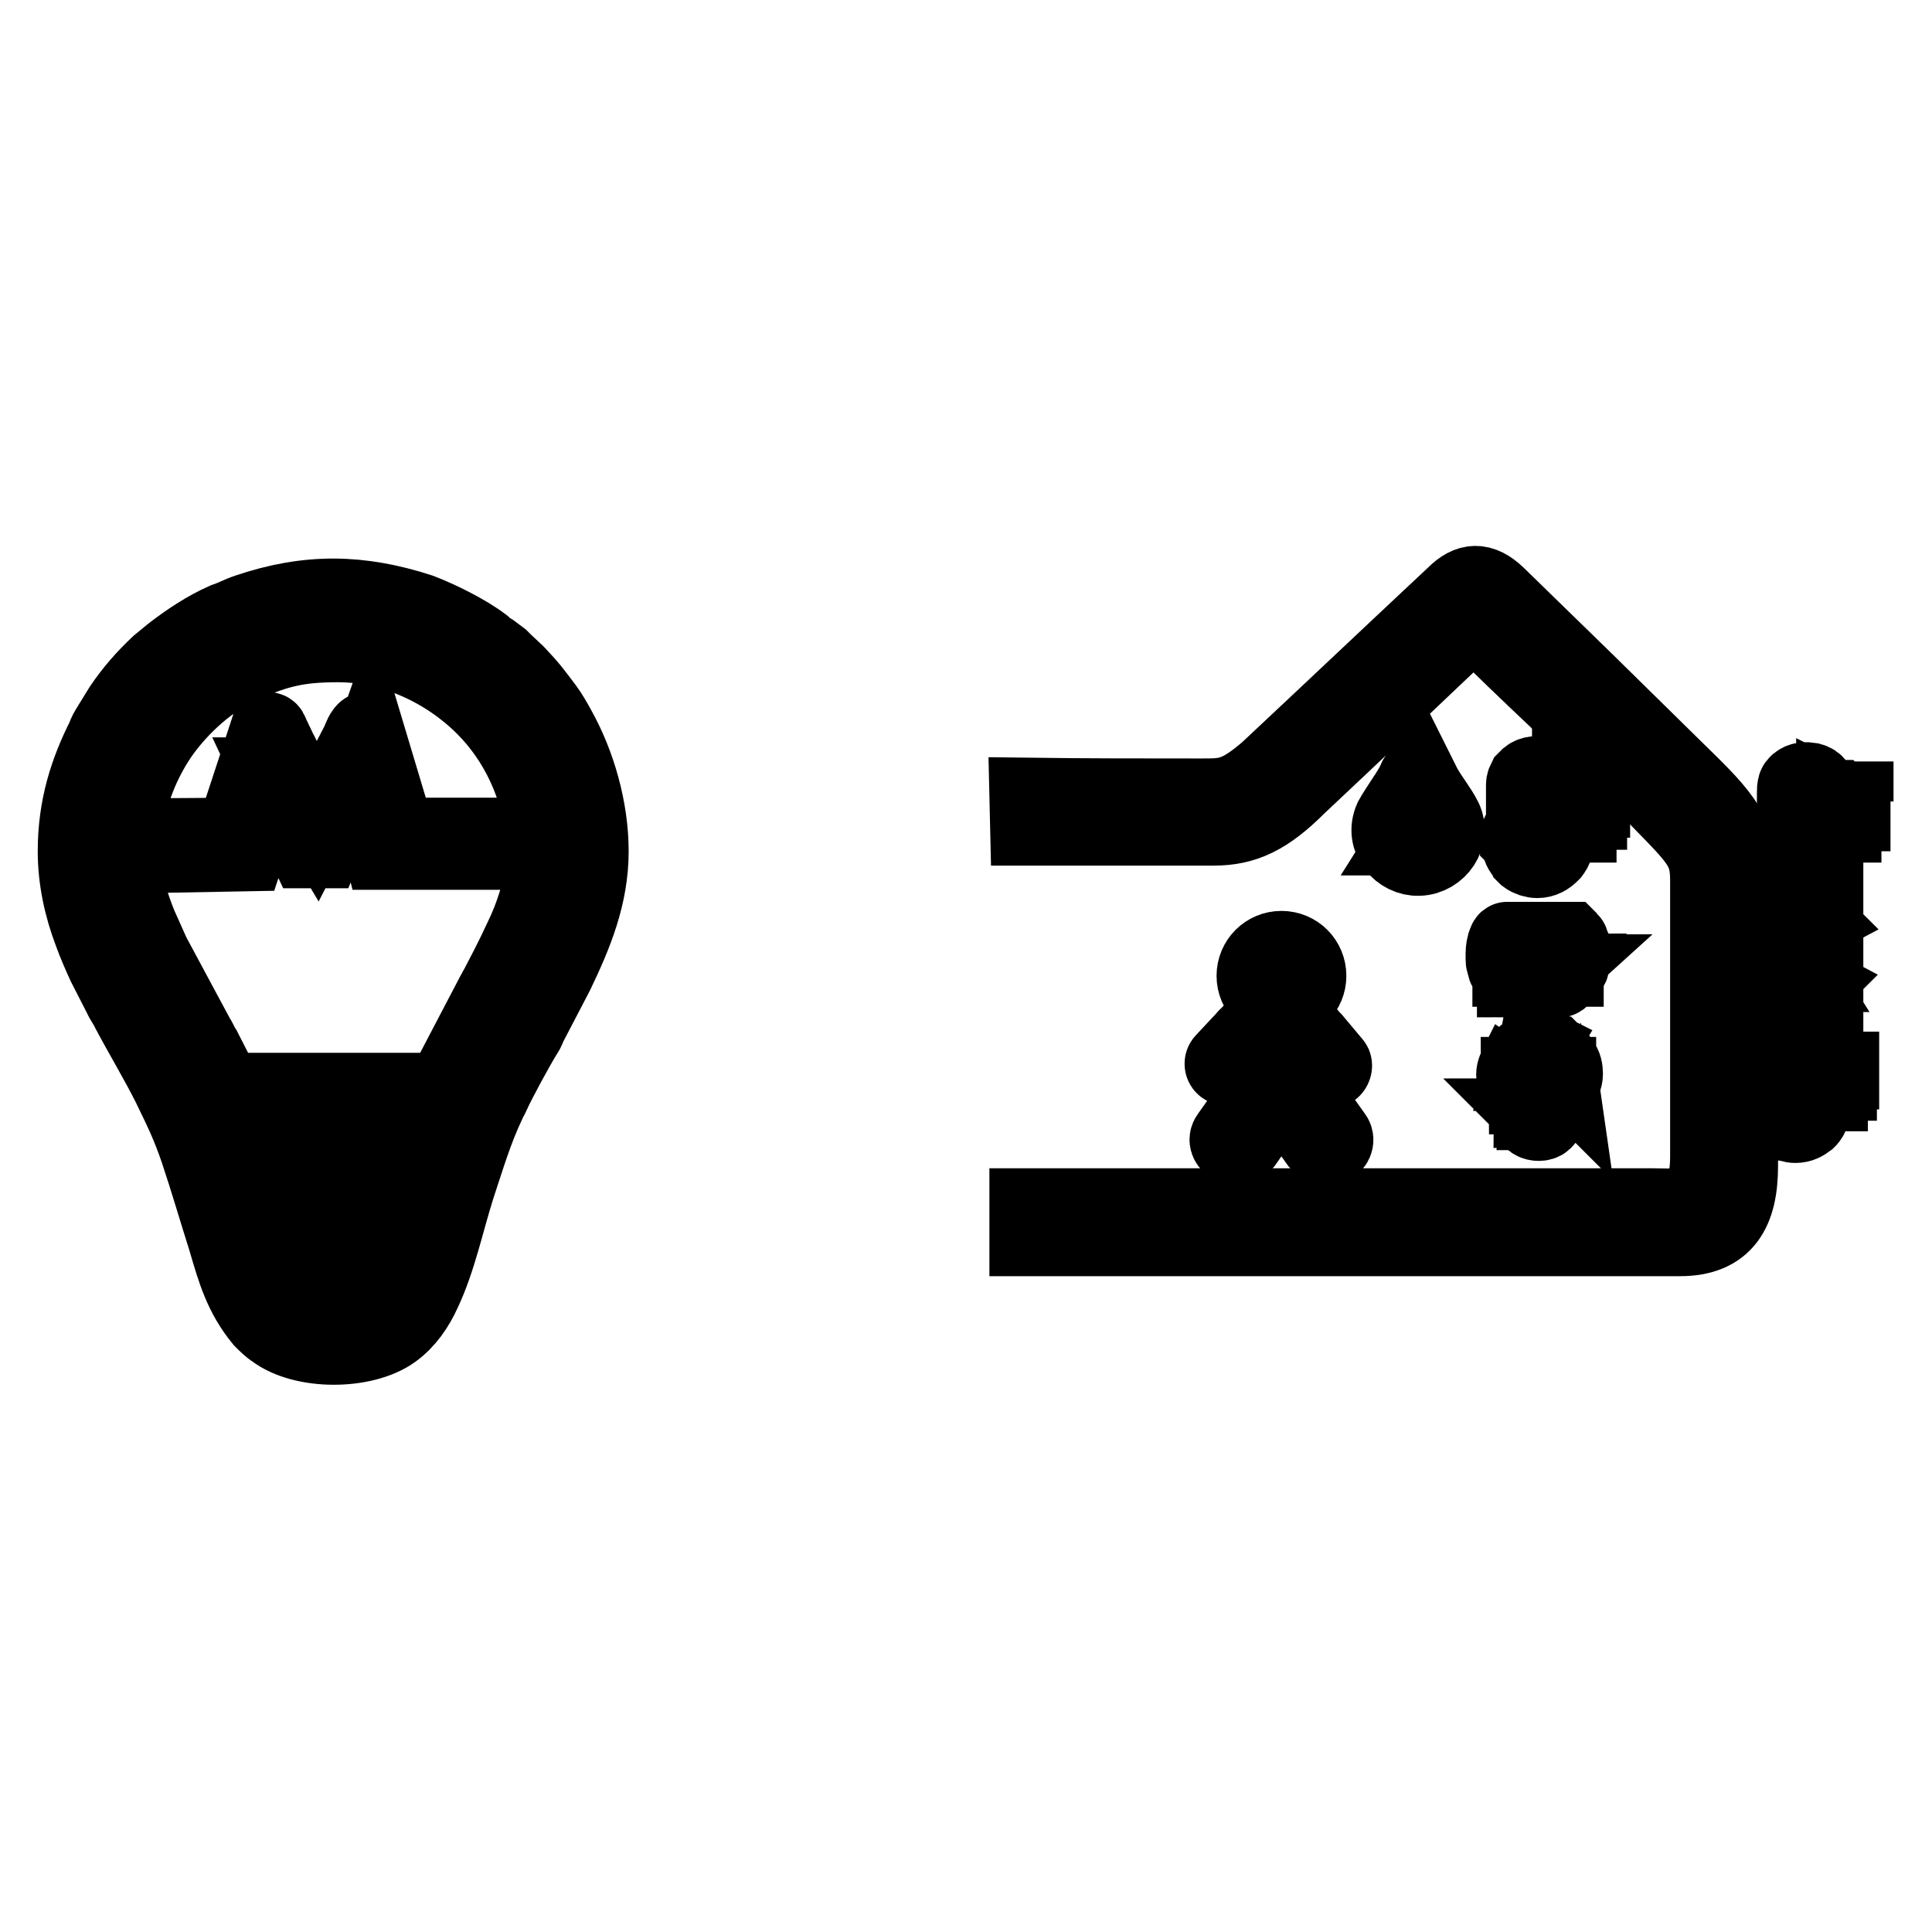
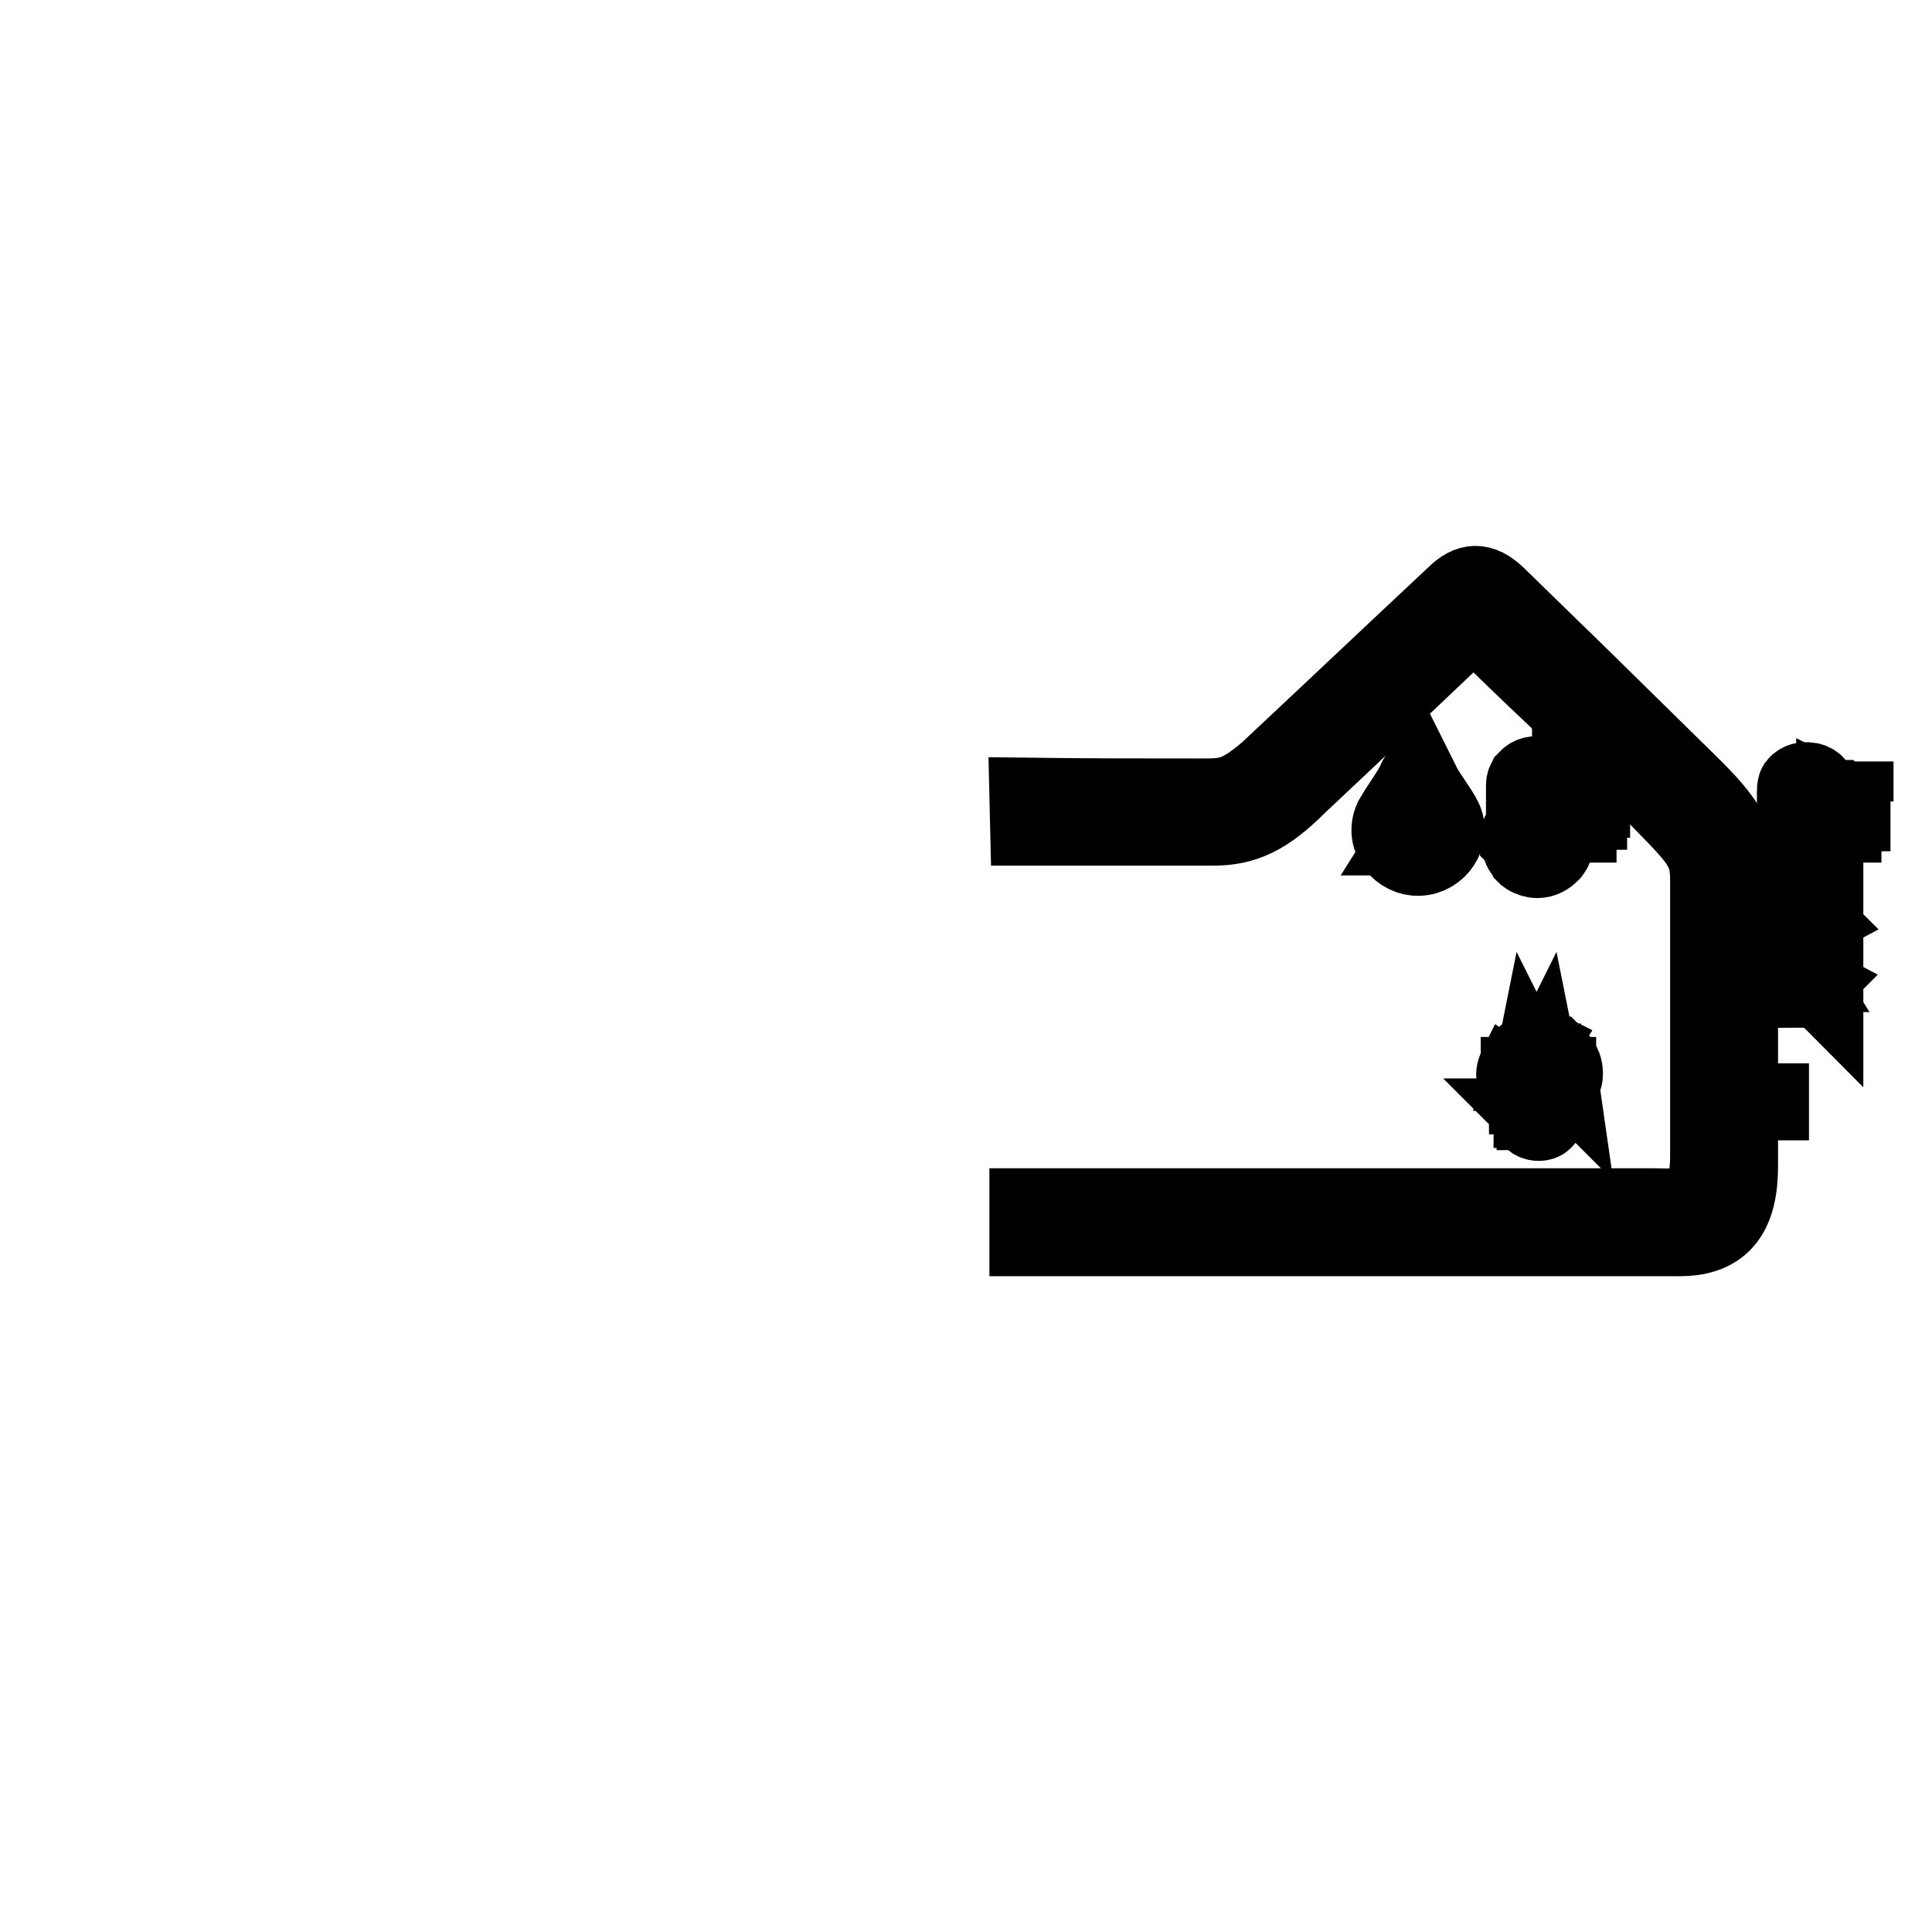
<svg xmlns="http://www.w3.org/2000/svg" version="1.1" x="0px" y="0px" viewBox="0 0 256 256" enable-background="new 0 0 256 256" xml:space="preserve">
  <g>
    <g>
      <path stroke-width="10" fill-opacity="0" stroke="#000000" d="M136.1,105.4l0.1,4.3h24.6c4.1,0,7.1-1.4,11.2-5.5c8.3-7.8,12.6-11.9,20.3-19.2c2.7-2.5,3-2.5,5.8-0.1c6.8,6.7,14,13.1,22.5,21.9c4.7,4.8,5.7,6,5.7,9.9v36.5c0,7.5-3.5,6.6-7.5,6.6h-82.7v4.3h86.5c6,0,8-3.6,8-9.6v-38.5c0-6-3.3-8.9-8.8-14.3l-11.8-11.6l-11.6-11.3c-2.1-2-3.8-1.9-5.7,0c-11.1,10.4-15.4,14.5-24.8,23.3c-4.1,3.5-5.5,3.4-9,3.4C150.9,105.5,143.9,105.5,136.1,105.4L136.1,105.4z" />
      <path stroke-width="10" fill-opacity="0" stroke="#000000" d="M239.4,113.5c-0.2,0-0.5-0.1-0.7-0.1c-0.4-0.2-0.7-0.4-0.9-0.8c-0.2-0.5-0.2-1.1,0-1.5c0.1-0.1,0.2-0.4,0.4-0.5c0.1,0,0.1-0.1,0.1-0.1c0.1-0.1,0.1-0.1,0.1-0.1v-5.1c0-0.3,0.1-0.5,0.3-0.6c0.4-0.3,1.3-0.3,1.6,0.1c0.1,0.1,0.1,0.4,0.1,0.5v5.1c0,0,0.1,0,0.1,0.1l0.1,0.1c0.1,0.1,0.1,0.1,0.1,0.1c0.1,0.1,0.1,0.1,0.1,0.1c0.2,0.3,0.4,0.6,0.4,1.1c0,0.4-0.1,0.8-0.4,1.2c0,0,0,0-0.1,0.1l-0.1,0.1c0,0-0.1,0.1-0.1,0.1c-0.1,0.1-0.1,0.1-0.4,0.2c-0.1,0.1-0.2,0.1-0.3,0.1S239.5,113.6,239.4,113.5L239.4,113.5z M237,111.6v0.1c0,0.5,0.2,1,0.5,1.4c0.1,0.1,0.1,0.1,0.2,0.3c0.1,0.1,0.1,0.1,0.1,0.1c0.1,0.1,0.1,0.1,0.1,0.1c0.4,0.3,0.9,0.5,1.4,0.5c0.8,0,1.3-0.3,1.7-0.7c0.1-0.1,0.1-0.1,0.2-0.2c0.5-0.7,0.7-1.6,0.3-2.5c-0.1-0.1-0.1-0.2-0.1-0.4c-0.1-0.1-0.1-0.2-0.3-0.4c-0.1-0.1-0.1,0-0.1-0.3v-4.6c0-0.1,0-0.4,0-0.5s-0.1-0.3-0.2-0.5c-0.2-0.3-0.5-0.5-0.9-0.6c-0.6-0.1-1.2-0.1-1.7,0.3l-0.1,0.1c-0.1,0.1-0.2,0.2-0.2,0.3c-0.1,0.3-0.1,0.5-0.1,0.9v4.8l-0.2,0.3c-0.1,0.1-0.2,0.3-0.3,0.5C237.1,111,236.9,111.3,237,111.6L237,111.6z M238.9,110.6c-0.1,0-0.1,0-0.1,0.1l-0.1,0.1c-0.3,0.2-0.5,0.6-0.5,0.9c0,0.2,0.1,0.4,0.1,0.5c0.1,0.1,0.2,0.4,0.3,0.5c0.1,0.1,0.2,0.2,0.5,0.3c0.4,0.1,0.8,0,1.2-0.3c0.1-0.1,0.1-0.1,0.2-0.3c0.1-0.2,0.2-0.5,0.1-0.8c-0.1-0.3-0.2-0.5-0.4-0.7c-0.1-0.1-0.2-0.1-0.3-0.2v-2.9c0-0.1,0-0.2-0.1-0.4c-0.2-0.2-0.7-0.1-0.8,0.1c0,0.1,0,0.1,0,0.2L238.9,110.6L238.9,110.6L238.9,110.6z M241.4,109.5c0.1,0,0.4,0,0.5,0c0.1-0.1,0.1-0.3-0.1-0.3h-0.4C241.3,109.2,241.2,109.5,241.4,109.5L241.4,109.5z M241.3,108h0.4c0.2,0,0.2-0.3,0-0.3h-0.4C241.1,107.7,241.1,108,241.3,108z M241.3,107.6h0.4c0.2,0,0.2-0.3,0-0.3h-0.4c-0.1,0-0.1,0.1-0.1,0.1C241.2,107.5,241.3,107.6,241.3,107.6z M241.3,107.1c0.1,0,0.4,0,0.5,0c0.1-0.1,0.1-0.3-0.1-0.3h-0.4C241.1,106.8,241.1,107.1,241.3,107.1L241.3,107.1z M241.3,108.6h0.4c0.2,0,0.2-0.3,0-0.3h-0.3C241.1,108.3,241.2,108.6,241.3,108.6z M241.3,109h0.5c0.1,0,0.1-0.3,0-0.3h-0.5C241.1,108.7,241.1,109,241.3,109z M243.2,106c0-0.1,0-0.1,0.1-0.2c0.1-0.1,0.1-0.1,0.1-0.1s0.1,0,0.1,0s0.1,0.1,0.1,0.1c0,0.1,0.1,0.1,0,0.2c0,0.1-0.1,0.1-0.1,0.1c-0.1,0.1-0.1,0.1-0.2,0.1c-0.1,0-0.1,0-0.2-0.1c-0.1-0.1-0.1-0.1-0.1-0.2L243.2,106L243.2,106z M243.4,106.1c0.1,0,0.1,0,0.1,0c0.1,0,0.1-0.1,0.1-0.1s0-0.1-0.1-0.1s-0.1,0-0.1,0c-0.1,0.1-0.1,0.1-0.1,0.1S243.4,106.1,243.4,106.1z M246,106.2h-1.7v1.2h1.2v0.4h-1.2v1.5h-0.5v-3.4h2.1V106.2L246,106.2z" />
      <path stroke-width="10" fill-opacity="0" stroke="#000000" d="M187.9,104.6c0.5,0.7,1.7,2.6,2.2,3.4c1.4,2.4-0.3,4.4-2.1,4.5c-2.3-0.1-3.4-2.5-2.6-4.2C185.9,107.3,187.1,105.4,187.9,104.6L187.9,104.6z M187.9,102.6c-0.3,0.5-0.5,1.1-0.8,1.6c-0.8,1.4-1.8,2.7-2.7,4.3c-1.2,2.7,1.1,5.3,3.6,5.2c2.7-0.1,4.5-2.9,3.4-5.2c-0.7-1.4-1.8-2.7-2.7-4.3L187.9,102.6L187.9,102.6z M186.3,109c0-0.2,0.1-0.4,0.1-0.5c0.1-0.1,0.3-0.1,0.5-0.1c0.1,0,0.3,0.1,0.5,0.1c0.1,0.1,0.1,0.3,0.1,0.5c0,0.2-0.1,0.4-0.1,0.5c-0.1,0.1-0.3,0.2-0.5,0.2c-0.1,0-0.3-0.1-0.5-0.1C186.4,109.4,186.3,109.2,186.3,109L186.3,109z M186.6,109c0,0.1,0,0.2,0.1,0.3c0.1,0.1,0.1,0.1,0.2,0.1c0.1,0,0.2-0.1,0.2-0.1c0.1-0.1,0.1-0.2,0.1-0.4c0-0.1,0-0.2-0.1-0.3c-0.1-0.1-0.1-0.1-0.2-0.1c-0.1,0-0.2,0.1-0.2,0.1C186.6,108.6,186.6,108.8,186.6,109z M188.7,108.4L187,111h-0.3l1.7-2.7H188.7z M187.9,110.3c0-0.2,0.1-0.4,0.1-0.5c0.1-0.1,0.3-0.2,0.5-0.2c0.1,0,0.3,0.1,0.5,0.1c0.1,0.1,0.1,0.3,0.1,0.5c0,0.2-0.1,0.4-0.1,0.5c-0.1,0.1-0.3,0.2-0.5,0.2c-0.1,0-0.3-0.1-0.5-0.1C188,110.7,187.9,110.5,187.9,110.3L187.9,110.3z M188.1,110.3c0,0.1,0,0.2,0.1,0.3s0.1,0.1,0.2,0.1c0.1,0,0.2-0.1,0.2-0.1c0.1-0.1,0.1-0.2,0.1-0.4c0-0.1,0-0.2-0.1-0.3c-0.1-0.1-0.1-0.1-0.2-0.1c-0.1,0-0.2,0.1-0.3,0.1C188,110,188,110.2,188.1,110.3L188.1,110.3z" />
      <path stroke-width="10" fill-opacity="0" stroke="#000000" d="M203.9,113.5c-0.2,0-0.5-0.1-0.8-0.1c-0.5-0.2-0.7-0.5-1-0.9c-0.2-0.5-0.2-1.2,0-1.7c0.1-0.2,0.2-0.5,0.5-0.6c0.1-0.1,0.1-0.1,0.1-0.1c0.1-0.1,0.1-0.1,0.1-0.2v-5.5c0-0.4,0.1-0.5,0.3-0.7c0.5-0.4,1.4-0.3,1.8,0.2c0.1,0.1,0.1,0.4,0.1,0.6v5.6c0,0,0.1,0,0.1,0.1l0.1,0.1c0.1,0.1,0.1,0.1,0.1,0.1c0.1,0.1,0.1,0.1,0.1,0.1c0.2,0.3,0.4,0.7,0.4,1.2s-0.1,0.9-0.5,1.2c0,0,0,0-0.1,0.1l-0.1,0.1c-0.1,0-0.1,0.1-0.1,0.1c-0.1,0.1-0.2,0.1-0.4,0.2c-0.1,0.1-0.2,0.1-0.4,0.1c-0.1,0-0.3,0.1-0.5,0.1L203.9,113.5z M201.3,111.5v0.1c0,0.5,0.2,1.1,0.5,1.4c0.1,0.1,0.1,0.1,0.2,0.3c0.1,0.1,0.1,0.1,0.1,0.1c0.1,0.1,0.1,0.1,0.1,0.1c0.4,0.3,1,0.5,1.5,0.5c0.8,0,1.4-0.4,1.8-0.8c0.1-0.1,0.1-0.1,0.2-0.2c0.6-0.8,0.7-1.8,0.4-2.6c-0.1-0.1-0.1-0.3-0.2-0.4c-0.1-0.1-0.2-0.3-0.3-0.4c-0.1-0.1-0.1,0-0.1-0.4v-5c0-0.2,0-0.4,0-0.5c0-0.1-0.1-0.4-0.2-0.5c-0.2-0.3-0.5-0.5-1-0.6c-0.6-0.1-1.3-0.1-1.8,0.3l-0.1,0.1c-0.1,0.1-0.2,0.2-0.3,0.3c-0.2,0.4-0.2,0.5-0.2,1v5.2l-0.3,0.3c-0.1,0.1-0.2,0.3-0.3,0.5c-0.1,0.2-0.2,0.6-0.2,1L201.3,111.5L201.3,111.5z M203.4,110.3c-0.1,0.1-0.1,0-0.1,0.1l-0.1,0.1c-0.3,0.2-0.5,0.6-0.5,1c0,0.2,0.1,0.4,0.1,0.5c0.1,0.1,0.2,0.4,0.3,0.5c0.1,0.1,0.3,0.2,0.5,0.3c0.5,0.1,0.9,0,1.2-0.3c0.1-0.1,0.1-0.1,0.2-0.3c0.1-0.3,0.2-0.6,0.1-0.9c-0.1-0.3-0.2-0.5-0.4-0.8c-0.1-0.1-0.2-0.1-0.4-0.2v-3.1c0-0.1,0-0.2-0.1-0.4c-0.2-0.2-0.8-0.1-0.9,0.1c0,0.1,0,0.1,0,0.2v3.1L203.4,110.3z M206.1,109.2c0.1,0,0.4,0,0.5-0.1c0.1-0.1,0.1-0.3-0.1-0.3H206C205.9,108.8,205.8,109.2,206.1,109.2z M206,107.6h0.5c0.2,0,0.2-0.4,0-0.4h-0.4C205.9,107.2,205.9,107.6,206,107.6L206,107.6z M206,107.1h0.4c0.2,0,0.2-0.4,0-0.4H206c-0.1,0-0.1,0.1-0.1,0.1S205.9,107,206,107.1L206,107.1L206,107.1z M206,106.5c0.1,0,0.4,0,0.5-0.1s0.1-0.3-0.1-0.3H206C205.8,106.1,205.8,106.5,206,106.5z M206,108.1h0.5c0.2,0,0.2-0.4-0.1-0.4h-0.3C205.8,107.7,205.9,108.1,206,108.1z M206,108.6h0.5c0.2,0,0.2-0.3,0-0.3H206C205.8,108.4,205.8,108.6,206,108.6z M208,105.7c0-0.1,0-0.1,0.1-0.2c0.1-0.1,0.1-0.1,0.1-0.1c0.1,0,0.1,0,0.2,0c0.1,0,0.1,0.1,0.1,0.1c0,0.1,0.1,0.1,0,0.2c0,0.1-0.1,0.1-0.1,0.2c-0.1,0.1-0.1,0.1-0.2,0.1c-0.1,0-0.1,0-0.2-0.1C208,106,208,105.9,208,105.7L208,105.7L208,105.7z M208.2,105.9c0.1,0,0.1,0,0.1,0c0.1,0,0.1-0.1,0.1-0.2c0-0.1,0-0.1-0.1-0.1s-0.1,0-0.2,0c-0.1,0.1-0.1,0.1-0.1,0.2C208.1,105.8,208.2,105.9,208.2,105.9z M211,106h-1.8v1.2h1.4v0.4h-1.4v1.7h-0.5v-3.8h2.3V106L211,106z" />
-       <path stroke-width="10" fill-opacity="0" stroke="#000000" d="M226.5,120.8h3.9v21.8h-3.9V120.8L226.5,120.8z" />
-       <path stroke-width="10" fill-opacity="0" stroke="#000000" d="M238,148.5c-0.2,0-0.5-0.1-0.7-0.1c-0.4-0.1-0.6-0.4-0.8-0.8c-0.2-0.5-0.2-1,0-1.4c0.1-0.1,0.2-0.4,0.4-0.5c0.1,0,0.1-0.1,0.1-0.1c0.1-0.1,0.1-0.1,0.1-0.1v-4.7c0-0.3,0.1-0.5,0.3-0.6c0.4-0.3,1.2-0.3,1.5,0.1c0.1,0.1,0.1,0.3,0.1,0.5v4.8c0,0,0.1,0,0.1,0.1c0,0,0.1,0,0.1,0.1c0.1,0.1,0.1,0.1,0.1,0.1c0.1,0.1,0.1,0.1,0.1,0.1c0.2,0.3,0.3,0.5,0.3,1c0,0.4-0.1,0.8-0.4,1.1c0,0,0,0-0.1,0.1l-0.1,0.1l-0.1,0.1c-0.1,0.1-0.1,0.1-0.3,0.2c-0.1,0.1-0.2,0.1-0.3,0.1s-0.2,0.1-0.4,0.1L238,148.5z M235.7,146.9v0.1c0,0.5,0.2,0.9,0.5,1.3c0.1,0.1,0.1,0.1,0.2,0.2c0.1,0.1,0.1,0.1,0.1,0.1c0.1,0.1,0.1,0.1,0.1,0.1c0.3,0.2,0.8,0.4,1.3,0.4c0.7,0,1.2-0.3,1.6-0.6c0.1-0.1,0.1-0.1,0.2-0.2c0.5-0.6,0.6-1.5,0.3-2.3c-0.1-0.1-0.1-0.2-0.1-0.3c-0.1-0.1-0.1-0.2-0.3-0.4c-0.1-0.1-0.1,0-0.1-0.3v-4.3c0-0.1,0-0.3,0-0.5c0-0.1-0.1-0.3-0.1-0.5c-0.2-0.3-0.5-0.5-0.8-0.5c-0.5-0.1-1.2-0.1-1.6,0.3c0,0-0.1,0-0.1,0.1c-0.1,0.1-0.1,0.1-0.2,0.3c-0.1,0.3-0.1,0.5-0.1,0.8v4.5l-0.2,0.2c-0.1,0.1-0.2,0.3-0.3,0.5c-0.1,0.2-0.1,0.5-0.1,0.8L235.7,146.9z M237.4,145.9c-0.1,0-0.1,0-0.1,0.1l-0.1,0.1c-0.2,0.2-0.5,0.5-0.5,0.8c0,0.1,0.1,0.3,0.1,0.5c0.1,0.1,0.1,0.3,0.3,0.4c0.1,0.1,0.2,0.2,0.5,0.2c0.4,0.1,0.8,0,1.1-0.2c0.1-0.1,0.1-0.1,0.2-0.3c0.1-0.2,0.1-0.5,0.1-0.8c-0.1-0.2-0.1-0.5-0.4-0.6c-0.1-0.1-0.2-0.1-0.3-0.2v-2.7c0-0.1,0-0.2-0.1-0.3c-0.2-0.1-0.6-0.1-0.8,0.1c0,0.1,0,0.1,0,0.2L237.4,145.9L237.4,145.9z M239.8,144.9c0.1,0,0.3,0,0.4,0c0.1-0.1,0.1-0.3-0.1-0.3h-0.4C239.6,144.6,239.5,144.9,239.8,144.9z M239.7,143.5h0.4c0.1,0,0.2-0.3,0-0.3h-0.3C239.5,143.2,239.5,143.5,239.7,143.5L239.7,143.5z M239.7,143h0.4c0.2,0,0.2-0.3,0-0.3h-0.4c-0.1,0-0.1,0.1-0.1,0.1S239.6,143,239.7,143L239.7,143z M239.7,142.6c0.1,0,0.4,0,0.5,0c0.1-0.1,0.1-0.3-0.1-0.3h-0.4C239.6,142.3,239.5,142.6,239.7,142.6L239.7,142.6z M239.7,143.9h0.4c0.1,0,0.2-0.3,0-0.3h-0.3C239.5,143.6,239.6,143.9,239.7,143.9z M239.7,144.4h0.4c0.1,0,0.1-0.3,0-0.3h-0.4C239.6,144.1,239.6,144.4,239.7,144.4z M241.4,141.7c0-0.1,0-0.1,0.1-0.2c0.1-0.1,0.1-0.1,0.1-0.1s0.1,0,0.1,0s0.1,0.1,0.1,0.1c0,0.1,0,0.1,0,0.2c0,0.1-0.1,0.1-0.1,0.1c-0.1,0.1-0.1,0.1-0.2,0.1c-0.1,0-0.1,0-0.1-0.1C241.4,141.9,241.4,141.9,241.4,141.7L241.4,141.7z M241.6,141.9c0.1,0,0.1,0,0.1,0c0.1,0,0.1-0.1,0.1-0.1s0-0.1-0.1-0.1c-0.1,0-0.1,0-0.1,0c-0.1,0.1-0.1,0.1-0.1,0.1S241.6,141.9,241.6,141.9z M244,142h-1.5v1.1h1.2v0.4h-1.2v1.4H242v-3.2h2V142L244,142L244,142z" />
      <path stroke-width="10" fill-opacity="0" stroke="#000000" d="M237.8,126.5c0.1,2.1,2,3.8,4.1,3.8v-8.4C239.6,121.8,237.6,123.9,237.8,126.5z M241,121.7h0.9v-1.5c-0.1,0.1-0.4,0.5-0.5,0.7C241.3,121.1,241,121.5,241,121.7L241,121.7z M238.9,122.8l1.7-0.9c-0.2-0.2-1.4-0.8-1.6-0.8L238.9,122.8L238.9,122.8z M241,130.6c0.1,0.3,0.7,1.2,0.9,1.4v-1.5L241,130.6L241,130.6z M238.9,131.2c0.3,0,1.4-0.6,1.6-0.8l-1.7-0.9L238.9,131.2L238.9,131.2z M237.6,124.7c0.1-0.1,0.1,0,0.1-0.1c0-0.1,0.1-0.1,0.1-0.2c0.1-0.1,0.1-0.3,0.2-0.5c0.1-0.1,0.1-0.2,0.2-0.4l0.2-0.5l-1.8,0.1L237.6,124.7L237.6,124.7L237.6,124.7z M236.8,126.7c0.3,0.1,0.5,0.4,0.8,0.5v-1.9c-0.5,0.2-1,0.7-1.5,0.9L236.8,126.7L236.8,126.7z M237.7,127.5c-0.1,0.2-0.8,1.4-0.8,1.6h1.8L237.7,127.5z" />
      <path stroke-width="10" fill-opacity="0" stroke="#000000" d="M204,148.2c-0.1,0-0.4,0-0.5-0.1s-0.1-0.1-0.1-0.1l-0.1-0.1l0,0c0,0,0.2,0,0.3-0.1l0.6-0.1c0.1,0,0.2,0,0.3-0.1c0,0.1-0.1,0.1-0.1,0.2c0,0.1-0.1,0.1-0.1,0.1c-0.1,0.1-0.1,0.1-0.1,0.1C204.2,148.1,204.1,148.1,204,148.2L204,148.2z M203,141.4l0.5,1h0.2c0.1-0.1,0.4-0.8,0.5-1l0.2,1h2.1v0.1c0,0.3-0.1,0.8-0.3,1.1l-0.1,0.1c0,0.1-0.1,0.1-0.1,0.1l-0.1,0.2c0,0,0,0.1-0.1,0.1l-0.7,1.2h-2.8c0-0.1-0.2-0.5-0.2-0.5c0-0.1-0.1-0.1-0.1-0.1l-0.5-1.1l-0.1-0.4c-0.1-0.2-0.2-0.5-0.2-0.8l0,0h1.6L203,141.4L203,141.4z M206.6,142.2h-1.8l-0.4-1.4l-0.1,0.1l-0.5,1.1c-0.1-0.1-0.1-0.2-0.1-0.3l-0.3-0.6c0-0.1-0.1-0.1-0.1-0.1v-0.1c0,0,0-0.1-0.1-0.1l-0.5,1.4h-1.4c0.1-0.5,0.2-0.9,0.5-1.3c0.2-0.4,0.7-0.8,1.1-0.9c0.5-0.1,0.7-0.2,1.2-0.2c0.7,0,1.4,0.3,1.8,0.8c0.5,0.5,0.7,1,0.8,1.7L206.6,142.2z M204.7,147.3l-1.3,0.1c-0.1,0-0.1,0-0.1,0c0-0.1-0.1-0.1-0.1-0.2l-0.1-0.3c0,0,0,0,0-0.1l1.8-0.2c0,0.1-0.1,0.5-0.1,0.6L204.7,147.3z M202.7,146.1h2.4c0,0.1-0.1,0.1-0.1,0.2s0,0.1-0.1,0.1l-2,0.2c0-0.1,0-0.1-0.1-0.1L202.7,146.1L202.7,146.1L202.7,146.1z M200.6,142.4c0,0.4,0.1,0.7,0.2,1.1c0.1,0.1,0.1,0.3,0.1,0.4l0.2,0.4c0,0.1,0.1,0.1,0.1,0.2c0.1,0.3,0.4,0.6,0.5,1c0.1,0.3,0.2,0.5,0.4,0.8c0.1,0.4,0.2,0.8,0.4,1.2s0.2,0.7,0.5,1c0.1,0.1,0.1,0.1,0.1,0.1c0.4,0.3,1.2,0.3,1.5,0c0.1-0.1,0.3-0.3,0.4-0.5c0.1-0.4,0.3-0.9,0.5-1.4c0.1-0.4,0.2-0.7,0.4-1.1c0,0,0-0.1,0.1-0.1c0.1-0.1,0.3-0.6,0.4-0.8c0,0,0-0.1,0.1-0.1l0.4-0.7c0.2-0.5,0.5-1,0.5-1.6c0-0.5-0.1-1.2-0.5-1.6c-0.1-0.1-0.1-0.1-0.1-0.2c-0.1-0.2-0.2-0.2-0.4-0.5l-0.1-0.1c0,0,0,0-0.1-0.1l-0.1-0.1c-0.1,0-0.1-0.1-0.1-0.1c-0.2-0.1-0.5-0.3-0.8-0.4c-0.8-0.2-1.4-0.2-2.2,0c-0.1,0.1-0.1,0.1-0.3,0.1c-0.2,0.1-0.5,0.2-0.7,0.5l-0.1,0.1c-0.1,0.1-0.3,0.3-0.5,0.5l-0.1,0.2c0,0.1-0.1,0.1-0.1,0.1C200.8,141.5,200.6,141.9,200.6,142.4L200.6,142.4L200.6,142.4z" />
-       <path stroke-width="10" fill-opacity="0" stroke="#000000" d="M207.7,127.2H200c-0.1,0-0.4-0.1-0.4-0.4c0-0.3,0.2-0.5,0.5-0.5h7.6C208.3,126.3,208.2,127.2,207.7,127.2z M199.2,126.3c0,0.3,0,0.5,0,0.8c0,0.1,0,0.4,0.1,0.5c0,0.1,0.1,0.3,0.1,0.5c0.1,0.4,0.2,0.3,0.5,0.3c0.1,0,0-0.1,0-0.1v-0.4c0-0.1,0-0.1,0-0.1h7.7c0,0,0,0,0.1,0v0.5c0,0.1-0.1,0.1,0.2,0.1c0.1,0,0.2-0.1,0.3-0.3c0.1-0.2,0.1-0.7,0.2-1c0-0.1,0-0.4,0-0.5c0-0.5,0-0.8-0.1-1.4c-0.1-0.2-0.1-0.5-0.2-0.6l-0.1-0.1h-8.3c-0.1,0-0.2,0.2-0.2,0.3C199.3,125.1,199.2,125.9,199.2,126.3L199.2,126.3z M200.1,127.9v0.5h7.4v-0.5c0,0,0,0-0.1,0H200.1L200.1,127.9L200.1,127.9z M205,129.2c0,0.1,0.1,0.1,0.1,0.4c0,0.1-0.1,0.1-0.1,0.2c0.1,0,0.3-0.2,0.3-0.4c0-0.1,0-0.1-0.1-0.2c0-0.1,0-0.1,0-0.3c0-0.1,0-0.1,0-0.1C205.1,128.7,205,128.9,205,129.2L205,129.2z M201.6,129.5c0,0.3-0.1,0.2-0.1,0.3c0.1,0,0.1-0.1,0.2-0.1c0.2-0.2,0-0.5,0-0.8c0-0.1,0-0.1,0-0.1c-0.1,0-0.1,0-0.1,0.1c0,0-0.1,0-0.1,0.1C201.4,129.2,201.6,129.3,201.6,129.5L201.6,129.5z M206.8,129.5c0,0.3-0.1,0.2-0.1,0.3c0.1,0,0.1-0.1,0.1-0.1c0.2-0.2-0.1-0.7,0.1-0.9c-0.1,0-0.2,0.3-0.2,0.5C206.7,129.3,206.8,129.4,206.8,129.5L206.8,129.5z M200.8,129.5c0,0.2-0.1,0.1-0.1,0.3c0.1,0,0.3-0.2,0.3-0.4c0-0.1,0-0.1-0.1-0.2c-0.1-0.3,0-0.2,0-0.4c-0.1,0-0.1,0-0.1,0.1c-0.1,0.3,0,0.5,0,0.7L200.8,129.5L200.8,129.5z M206,129.5c0,0.2-0.1,0.2-0.1,0.3c0.1,0,0.3-0.2,0.3-0.4c0-0.2-0.1-0.3-0.1-0.5c0-0.1,0-0.1,0-0.1c-0.1,0-0.2,0.3-0.2,0.5C205.9,129.3,206,129.4,206,129.5L206,129.5z M203.4,129.5c0,0.3-0.1,0.2-0.1,0.3c0.1,0,0.3-0.2,0.3-0.4c0-0.1,0-0.1-0.1-0.3c0-0.1-0.1-0.3,0-0.4c-0.1,0-0.2,0.1-0.2,0.3C203.3,129.3,203.4,129.3,203.4,129.5z M202.4,129.1c0,0.4,0.1,0.3,0,0.6c0,0.1,0,0.1-0.1,0.1c0.1,0,0.3-0.2,0.3-0.4c0-0.1,0-0.1-0.1-0.2v-0.3c0-0.1,0-0.1,0-0.1C202.5,128.8,202.4,129,202.4,129.1L202.4,129.1z M204.2,129.1c0,0.3,0.1,0.2,0.1,0.5c0,0.1-0.1,0.2-0.1,0.3c0.1,0,0.1-0.1,0.2-0.1c0.2-0.2,0-0.6,0-0.8v-0.1C204.3,128.8,204.2,129,204.2,129.1L204.2,129.1z" />
-       <path stroke-width="10" fill-opacity="0" stroke="#000000" d="M171.8,143.3c0,0.1,0,0.1,0,0.1l2.1,3.1c0,0.1,0.1,0.1,0.1,0.1c0.1,0.1,0.1,0.1,0.1,0.1l2.7,3.8c0.4,0.5,0.1,1.2-0.4,1.4c-0.5,0.3-1.3,0.1-1.7-0.4l-2.7-3.8c0-0.1-0.1-0.1-0.1-0.1c-0.1-0.1-0.1-0.1-0.1-0.1l-2-2.8h-0.1l-1.9,2.7c0,0.1-0.1,0.1-0.1,0.1c0,0.1-0.1,0.1-0.1,0.1l-2.7,3.9c-0.4,0.5-1.1,0.7-1.7,0.4c-0.5-0.3-0.8-0.9-0.4-1.4l2.7-3.8c0-0.1,0.1-0.1,0.1-0.1c0-0.1,0.1-0.1,0.1-0.1l2-2.8c0-0.1,0-0.1,0-0.2v-6.9l-1.4,1.4l-0.1,0.1l0,0l0,0c0,0,0,0.1-0.1,0.1l-2.9,3.1c-0.1,0.1-0.3,0.2-0.5,0.2c-0.1,0-0.4,0-0.5-0.1l0,0c-0.3-0.2-0.3-0.6-0.1-0.8l2.9-3.1l0.1-0.1l0,0l0,0c0,0,0-0.1,0.1-0.1l2.9-3.1c0.1-0.1,0.1-0.1,0.1-0.1c0.2-0.1,0.5-0.2,0.7-0.2h1.3c0.5,0,0.8,0.2,1.1,0.6l2.5,3c0,0,0,0.1,0.1,0.1l0,0l0,0l0.1,0.1l0.1,0.1l0,0l2.6,3.1c0.2,0.2,0.1,0.6-0.1,0.8l0,0c-0.1,0.1-0.3,0.1-0.5,0.1c-0.1,0-0.3-0.1-0.5-0.2l-2.7-3.2c0,0,0-0.1-0.1-0.1l0,0l0,0l-0.1-0.1l-0.1-0.1l0,0l-1.1-1.3L171.8,143.3L171.8,143.3z M173.4,129.3c0,2-1.6,3.6-3.6,3.6s-3.6-1.6-3.6-3.6c0-2,1.6-3.6,3.6-3.6S173.4,127.3,173.4,129.3z" />
      <path stroke-width="10" fill-opacity="0" stroke="#000000" d="M230.7,145.9h4v0.2h-4V145.9z" />
-       <path stroke-width="10" fill-opacity="0" stroke="#000000" d="M45.1,172.4c-1.8,0-3.8,0.1-5.1-1.1c-0.5-0.4-0.7-0.7-1.1-1.2l-0.7-1.3c-0.1-0.2-0.1,0,0-0.1c0.3-0.1,2.5-0.4,3.1-0.5l6.5-0.8c1.1-0.1,2.3-0.2,3.2-0.5c-0.1,0.5-0.6,1.6-0.8,2.1c-0.3,0.7-0.6,1.2-1.1,1.8c-0.5,0.5-0.8,0.9-1.7,1.2c-0.7,0.2-1.5,0.4-2.5,0.4L45.1,172.4z M36,102.7l4.7,10h2.1c0.7-1.7,4.4-8.4,5.1-10.4l2.7,10.6h21.5c0,0.2,0,0.4,0,0.6c0,3.4-1.6,8.1-3,10.9l-0.9,1.9c-0.3,0.6-0.6,1.2-0.9,1.8l-1.4,2.7c-0.2,0.3-0.3,0.6-0.5,0.9l-6.7,12.8h-29c-0.1-0.5-2.5-5.1-2.7-5.5c-0.4-0.6-0.6-1.2-1-1.8l-5.8-10.8l-1.7-3.8c-1.1-2.7-2.1-5.8-2.1-9c0-0.1,0-0.1,0-0.2l16.3-0.3l3.4-10.3V102.7z M72,110.7H52.7l-4.2-14c-0.4,0.1-0.8,1.2-0.9,1.5l-5.7,11c-0.6-1-1.1-2.1-1.6-3.1l-3.1-6.3c-0.3-0.5-0.5-1.1-0.8-1.6c-0.1-0.3-0.2-0.5-0.4-0.8c-0.1-0.4-0.2-0.7-0.5-0.7l-4.6,14l-14.5,0.1c0.5-4.8,2.1-9.3,4.8-13.3c2.7-3.9,6.8-7.6,11.2-9.5c4.4-1.9,7.1-2.6,12.4-2.6c7.2,0,14.3,3.3,19.3,8.3C68.6,98.2,71.4,104.3,72,110.7L72,110.7L72,110.7z M52.3,163.6l-13.5,1.7c-0.6,0.1-1.4,0.2-2,0.2c-0.2-0.9-0.6-1.8-0.8-2.7l-0.8-2.8c-0.1-0.4-0.1-0.4,0.3-0.5l18.7-2.3C53.7,158.8,52.6,161.8,52.3,163.6L52.3,163.6L52.3,163.6z M32.2,150.6h24c-0.2,0.8-0.6,1.8-0.8,2.6c-0.2,0.8-0.1,0.6-1,0.7L34,156.4c-0.1-0.5-0.3-1-0.5-1.4L32.2,150.6L32.2,150.6z M10,112.8c0,3.7,0.8,7.4,2.1,10.8c0.5,1.4,1.2,3,1.8,4.3L16,132c0.3,0.7,0.8,1.3,1.1,2c1.7,3.2,3.8,6.7,5.4,9.9c1.6,3.3,2.5,5.1,3.7,8.6c1.4,4.2,2.4,7.7,3.7,11.8c1.2,4.1,2.1,7.3,4.8,10.6c0.5,0.5,1.1,1.1,1.6,1.4c3.8,2.9,11.9,2.9,15.8,0.1c1.8-1.3,3.1-3.2,4-5.2c2-4.2,3.1-9.5,4.5-13.9c1.3-3.9,2.3-7.4,4.1-11.2c0.1-0.3,0.4-0.7,0.5-1c0.8-1.8,3.2-6.2,4.3-8c0.2-0.3,0.4-0.6,0.5-1l3.7-7.1c2.5-5.2,4.6-10.3,4.6-16.2c0-5.6-1.7-11.6-4.4-16.4c-0.5-0.9-1-1.8-1.6-2.6c-1.5-2-2-2.7-3.8-4.6l-1.6-1.5c-0.2-0.2-0.3-0.3-0.5-0.5l-1.2-0.9c-0.5-0.3-0.8-0.5-1.2-0.9c-2.1-1.6-5.7-3.4-8.3-4.4c-8-2.6-14.9-2.7-22.9,0c-1.2,0.4-1.8,0.8-3,1.2c-2.5,1.1-4.9,2.7-7.1,4.4l-1.7,1.4c-1.9,1.8-3.4,3.5-4.9,5.7l-1.6,2.6c-0.3,0.5-0.5,0.8-0.7,1.4C11.6,102.1,10,106.8,10,112.8L10,112.8z" />
    </g>
  </g>
</svg>